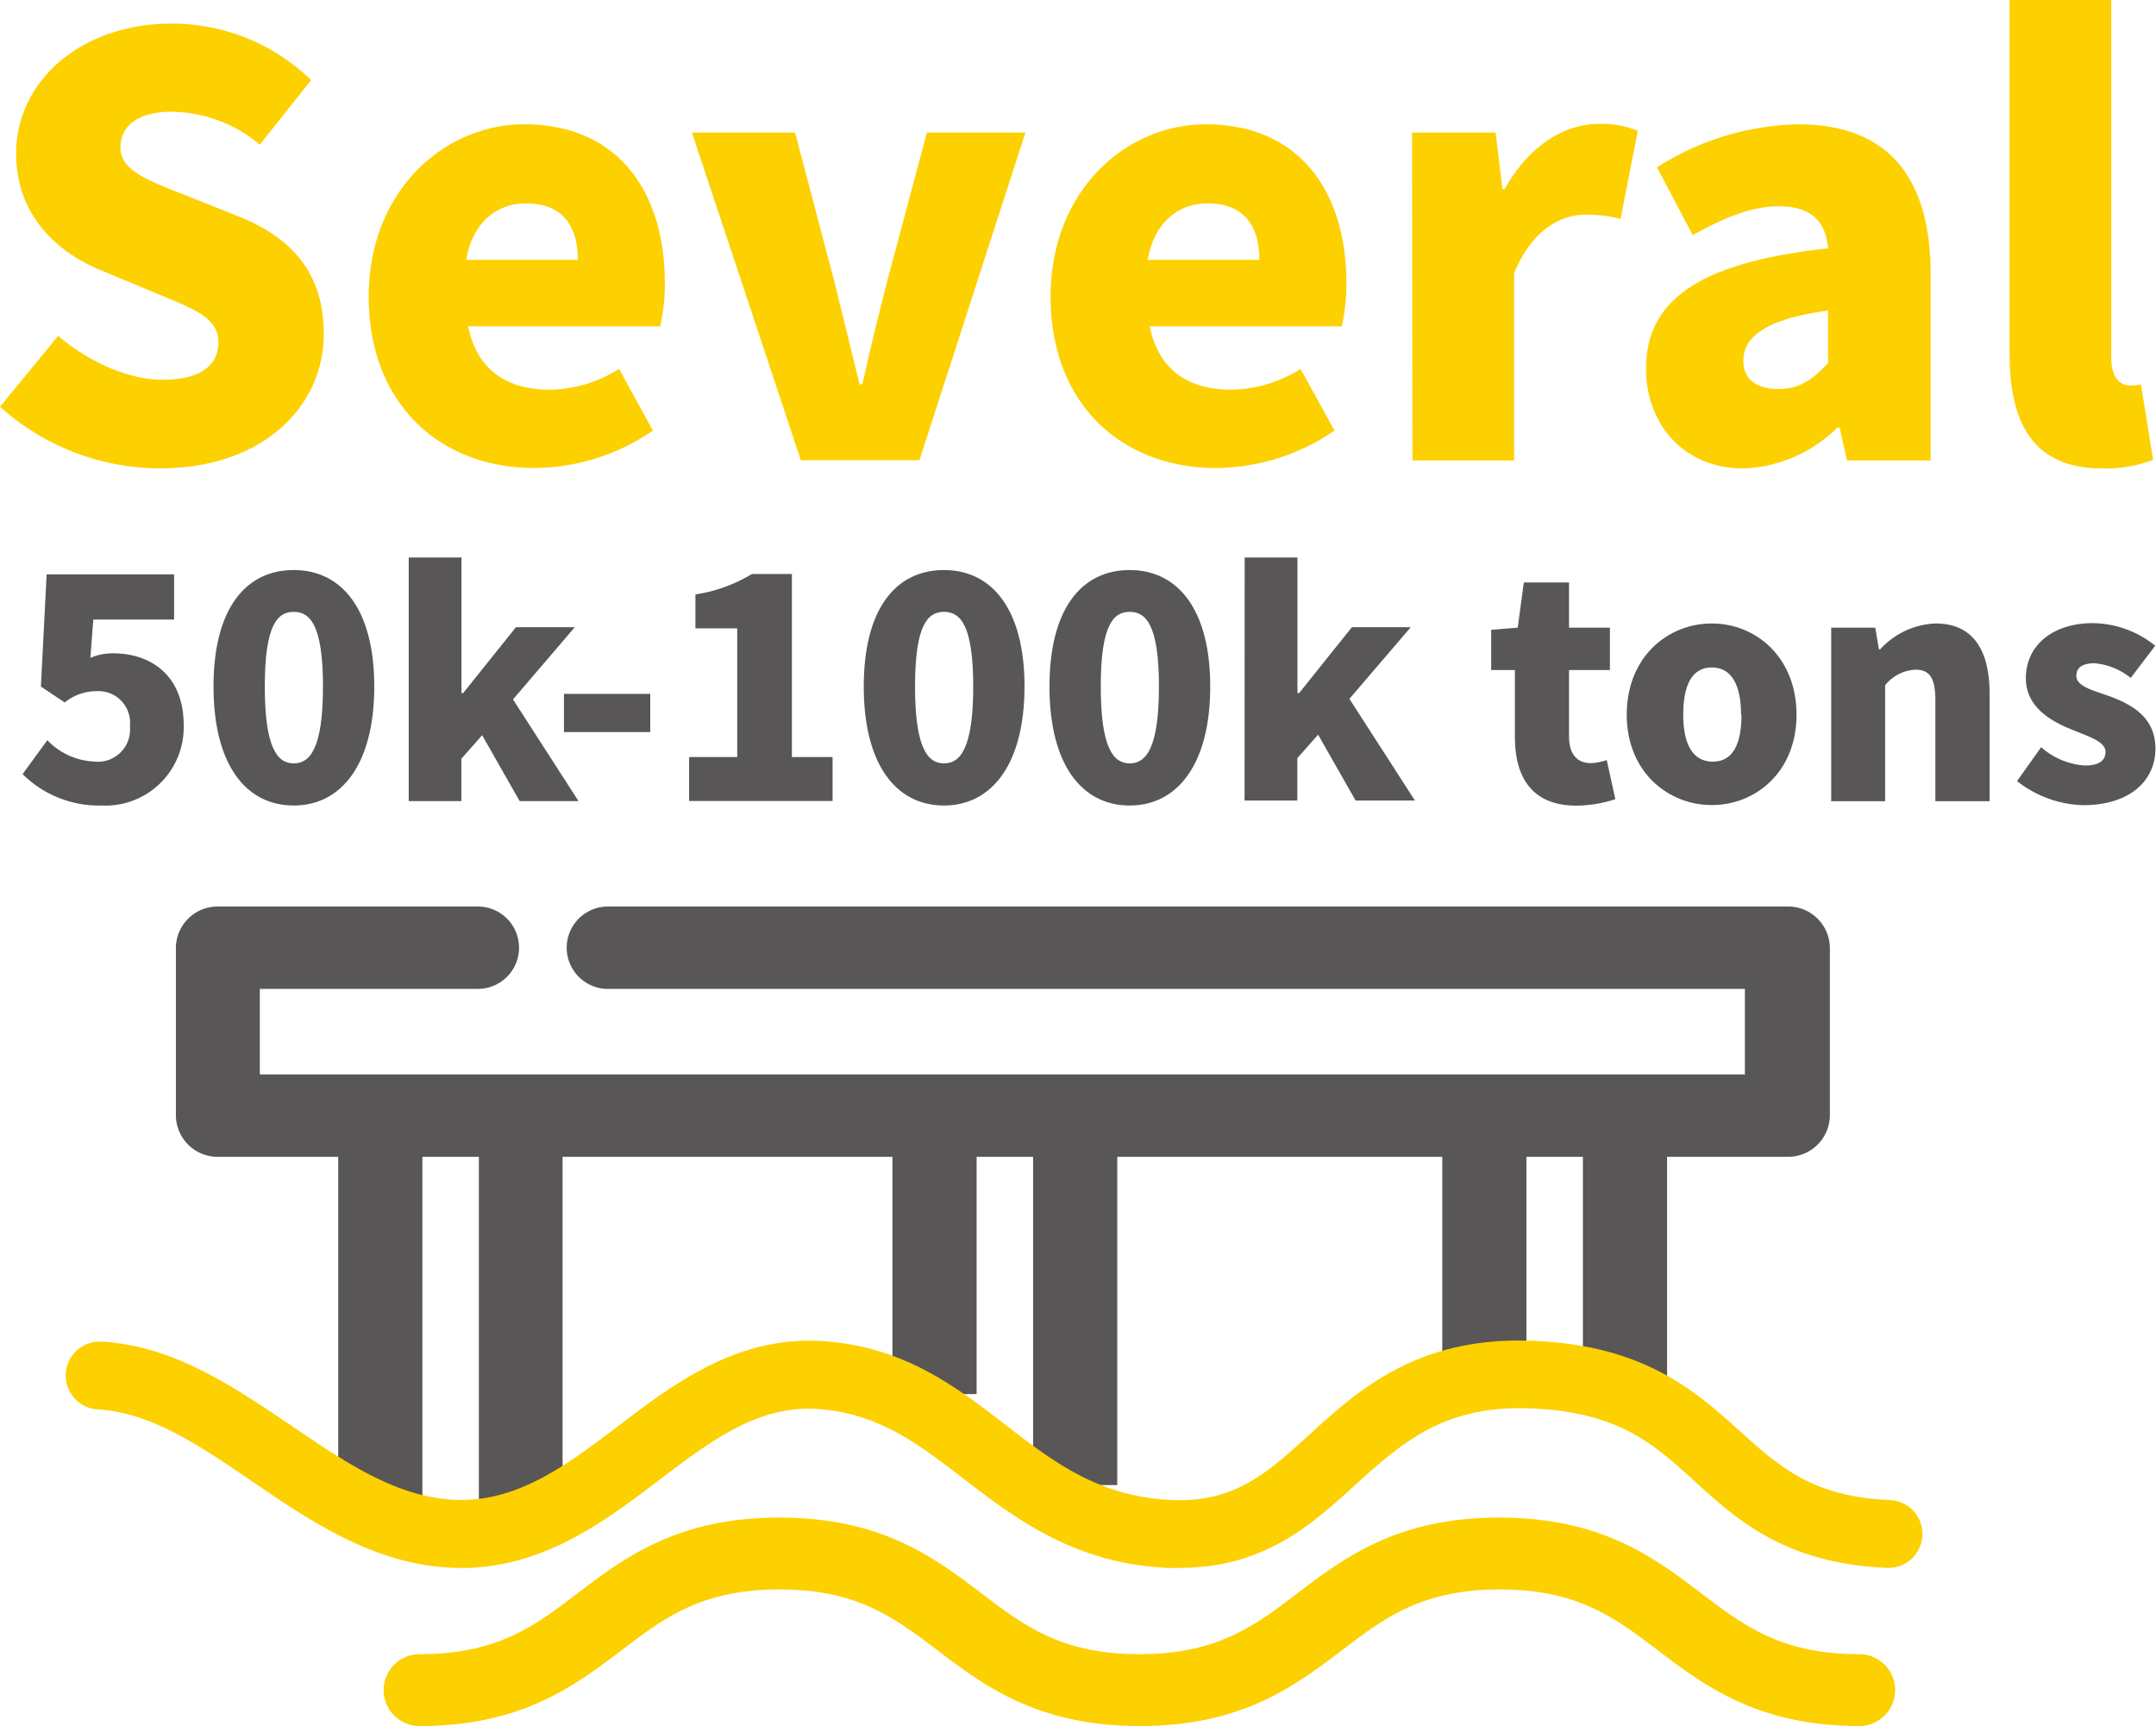
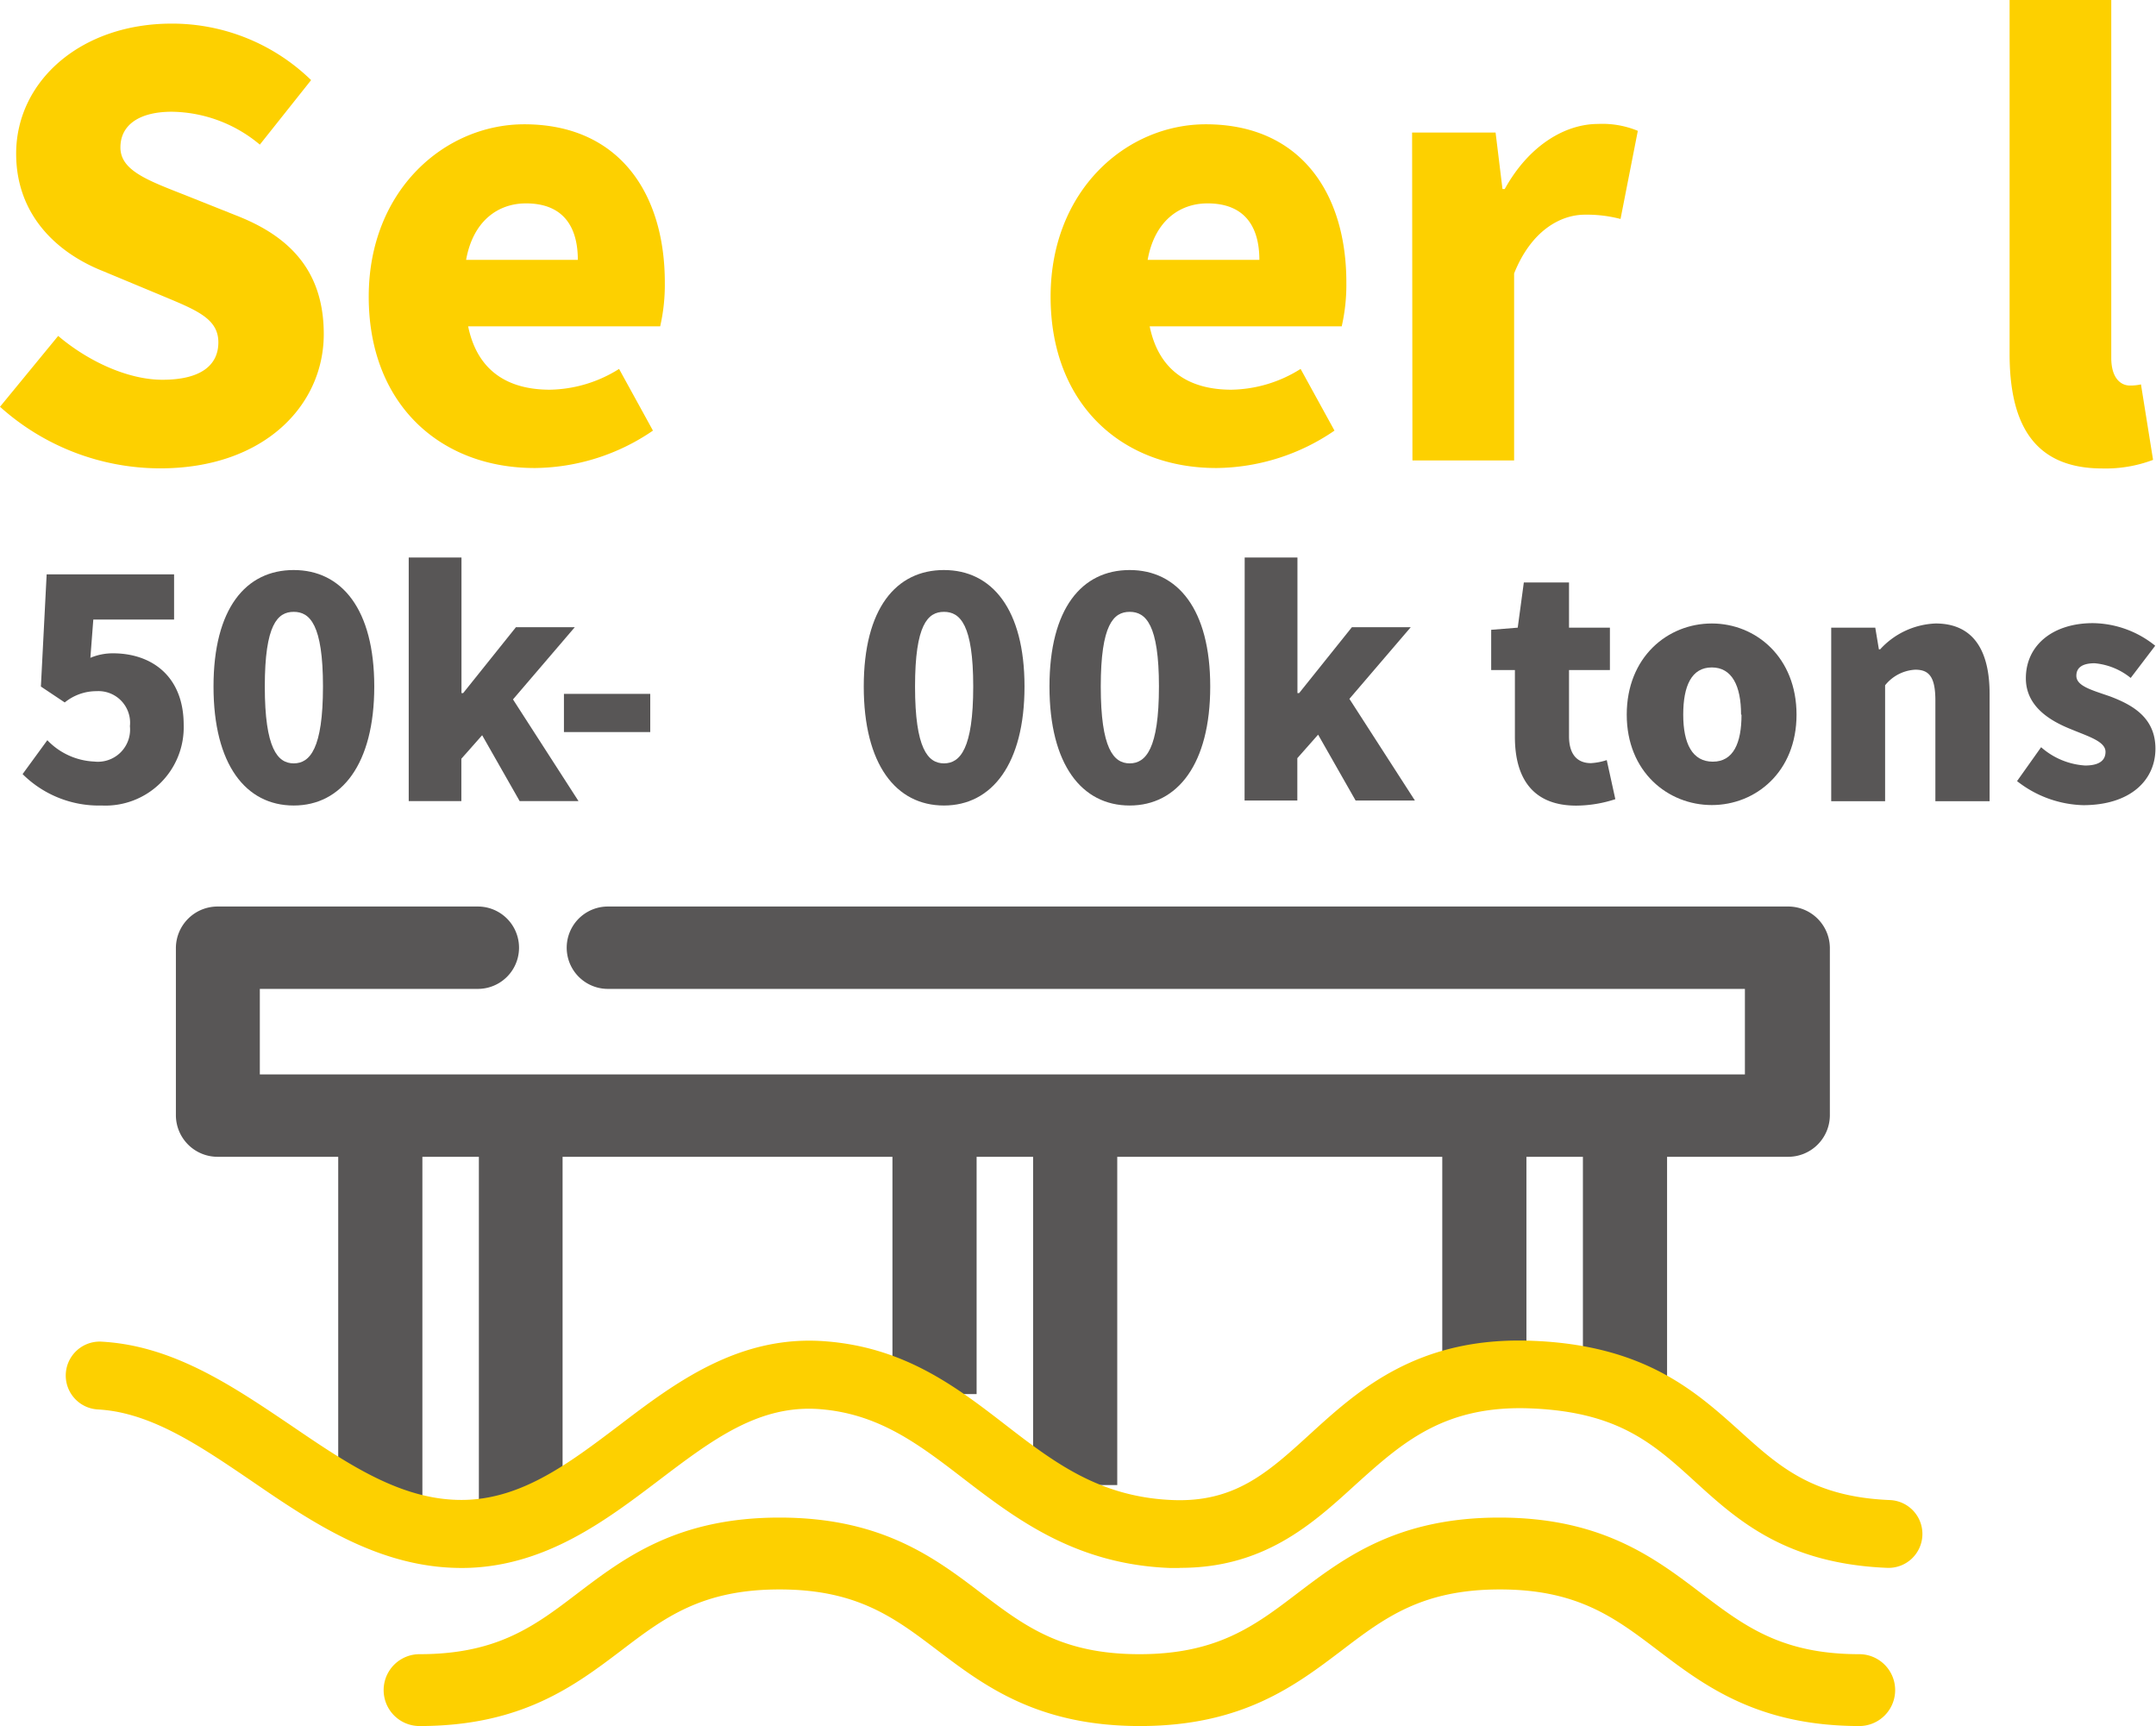
<svg xmlns="http://www.w3.org/2000/svg" viewBox="0 0 190.85 152.76">
  <defs>
    <style>.cls-1{fill:#585656;}.cls-2{fill:#fdd000;}</style>
  </defs>
  <title>码头</title>
  <g id="图层_2" data-name="图层 2">
    <g id="图层_1-2" data-name="图层 1">
      <path class="cls-1" d="M158.18,80.23H53.81a3.64,3.64,0,1,0,0,7.29H154.46v7.57H23V87.52h19.3a3.64,3.64,0,1,0,0-7.29h-23a3.69,3.69,0,0,0-3.73,3.64V98.74a3.69,3.69,0,0,0,3.73,3.64H29.94v30.36h7.45V102.38h5v31H49.8v-31H79v21h7.45v-21h5v29.05h7.45V102.38h28.77v20.89h7.45V102.38h5V122h7.45V102.38h10.68a3.69,3.69,0,0,0,3.73-3.64V83.87a3.69,3.69,0,0,0-3.73-3.64" />
      <path class="cls-2" d="M164.63,152.76c-9,0-13.73-3.55-17.86-6.69-3.82-2.9-7.12-5.4-14-5.4s-10.2,2.5-14,5.4c-4.13,3.13-8.82,6.69-17.86,6.69S87.14,149.21,83,146.07c-3.82-2.9-7.12-5.4-14-5.4s-10.2,2.5-14,5.4c-4.14,3.13-8.82,6.69-17.86,6.69a3.18,3.18,0,0,1,0-6.36c6.9,0,10.2-2.5,14-5.4,4.14-3.14,8.82-6.69,17.86-6.69s13.73,3.55,17.86,6.69c3.82,2.9,7.12,5.4,14,5.4s10.2-2.5,14-5.4c4.14-3.14,8.82-6.69,17.86-6.69s13.73,3.55,17.86,6.69c3.82,2.9,7.12,5.4,14,5.4a3.18,3.18,0,1,1,0,6.36" />
      <path class="cls-2" d="M104.39,138.77l-.84,0c-8.35-.32-13.61-4.34-18.24-7.89-4-3.08-7.49-5.73-12.66-6.16-5.44-.45-9.57,2.68-14.34,6.3-4.63,3.51-9.87,7.48-16.79,7.74C34,139,28,135,22.3,131.09c-3.78-2.57-7.35-5-11.08-5.95a13.25,13.25,0,0,0-2.56-.4,3,3,0,0,1,.33-6,19.39,19.39,0,0,1,3.72.58c4.74,1.21,8.92,4.05,13,6.8,5.16,3.51,10,6.82,15.62,6.62,5-.19,9.09-3.27,13.4-6.53,5-3.81,10.73-8.15,18.47-7.49,6.91.57,11.43,4,15.8,7.38s8.38,6.41,14.83,6.66c5.47.21,8.4-2.43,12.07-5.78,4.27-3.89,9.57-8.76,19.86-8.31,9.84.41,14.32,4.45,18.27,8,3.45,3.12,6.44,5.81,13.26,6.09a3,3,0,0,1,2.88,3.12,3,3,0,0,1-3.12,2.88c-9-.37-13.27-4.23-17-7.63s-6.82-6.16-14.5-6.48-11.4,3-15.56,6.75c-3.79,3.46-8.07,7.36-15.5,7.36" />
      <path class="cls-2" d="M0,36l5.15-6.27c2.7,2.29,6.22,3.88,9.23,3.88,3.37,0,4.95-1.27,4.95-3.31,0-2.19-2.09-2.91-5.35-4.28L9.13,24c-4-1.58-7.7-4.9-7.7-10.4C1.43,7.19,7.14,2.09,15.2,2.09a17.65,17.65,0,0,1,12.34,5L23,12.8a12.34,12.34,0,0,0-7.8-2.91c-2.8,0-4.54,1.12-4.54,3.16s2.4,2.91,5.76,4.23l4.74,1.89c4.69,1.89,7.5,5,7.5,10.4,0,6.32-5.3,11.88-14.48,11.88A21.23,21.23,0,0,1,0,36Z" />
      <path class="cls-2" d="M32.64,26.26C32.64,16.83,39.37,11,46.41,11c8.36,0,12.44,6.07,12.44,14a16.49,16.49,0,0,1-.41,3.88h-17c.82,4,3.57,5.61,7.24,5.61a11.8,11.8,0,0,0,6.12-1.84l3,5.46a18.76,18.76,0,0,1-10.4,3.31C39.06,41.46,32.64,35.85,32.64,26.26ZM51.15,23c0-2.91-1.27-5-4.59-5-2.5,0-4.69,1.58-5.3,5Z" />
-       <path class="cls-2" d="M61.25,11.73h9.13L73.9,25.09c.71,2.86,1.43,5.86,2.19,8.92h.25c.66-3.06,1.43-6.07,2.14-8.92l3.57-13.36h8.72l-9.38,29H70.89Z" />
      <path class="cls-2" d="M93,26.26C93,16.83,99.71,11,106.74,11c8.36,0,12.44,6.07,12.44,14a16.49,16.49,0,0,1-.41,3.88h-17c.82,4,3.57,5.61,7.24,5.61a11.8,11.8,0,0,0,6.12-1.84l3,5.46a18.76,18.76,0,0,1-10.4,3.31C99.4,41.46,93,35.85,93,26.26ZM111.48,23c0-2.91-1.27-5-4.59-5-2.5,0-4.69,1.58-5.3,5Z" />
      <path class="cls-2" d="M125,11.73h7.39l.61,5h.2c2.14-3.87,5.35-5.76,8.26-5.76a8.2,8.2,0,0,1,3.52.61l-1.53,7.8A11.76,11.76,0,0,0,140.3,19c-2.14,0-4.74,1.38-6.27,5.2V40.75h-9Z" />
-       <path class="cls-2" d="M145.71,32.64c0-6.12,4.79-9.43,16.11-10.66-.2-2.35-1.43-3.72-4.38-3.72-2.29,0-4.69.92-7.6,2.55l-3.16-6A24.13,24.13,0,0,1,159.17,11c7.5,0,11.73,4.18,11.73,13.26V40.75H163.5l-.66-2.91h-.2a12.4,12.4,0,0,1-8.31,3.62C149,41.46,145.71,37.48,145.71,32.64Zm16.11-.51V27.49c-5.66.76-7.5,2.4-7.5,4.44,0,1.68,1.22,2.5,3.11,2.5S160.5,33.55,161.82,32.13Z" />
      <path class="cls-2" d="M177.89,31.31V0h9V31.67c0,1.89.92,2.45,1.63,2.45a4.2,4.2,0,0,0,1-.1l1.07,6.68a11.86,11.86,0,0,1-4.49.76C179.93,41.46,177.89,37.38,177.89,31.31Z" />
      <path class="cls-1" d="M2,68.51l2.19-3A6.11,6.11,0,0,0,8.34,67.4a2.85,2.85,0,0,0,3.16-3.13,2.8,2.8,0,0,0-2.94-3.1,4.45,4.45,0,0,0-2.83,1L3.62,60.76l.51-9.93H15.41v4H8.26L8,58.22A5.09,5.09,0,0,1,10,57.82c3.4,0,6.26,2,6.26,6.34A6.93,6.93,0,0,1,9,71.29,9.57,9.57,0,0,1,2,68.51Z" />
      <path class="cls-1" d="M18.9,60.76c0-6.91,2.86-10.31,7.1-10.31s7.13,3.46,7.13,10.31S30.24,71.29,26,71.29,18.9,67.67,18.9,60.76Zm9.69,0c0-5.48-1.16-6.61-2.59-6.61s-2.56,1.13-2.56,6.61,1.13,6.8,2.56,6.8S28.59,66.27,28.59,60.76Z" />
      <path class="cls-1" d="M36.18,49.34h4.67v12H41l4.67-5.83h5.21L45.41,61.9l5.8,9H46l-3.32-5.83-1.84,2.08v3.75H36.18Z" />
      <path class="cls-1" d="M49.92,61.41h7.64v3.38H49.92Z" />
-       <path class="cls-1" d="M61,67h4.26V55.61h-3.7v-3a13.52,13.52,0,0,0,5-1.81h3.54V67H73.7v3.89H61Z" />
      <path class="cls-1" d="M76.46,60.76c0-6.91,2.86-10.31,7.1-10.31s7.13,3.46,7.13,10.31S87.8,71.29,83.56,71.29,76.46,67.67,76.46,60.76Zm9.69,0c0-5.48-1.16-6.61-2.59-6.61S81,55.28,81,60.76s1.13,6.8,2.56,6.8S86.15,66.27,86.15,60.76Z" />
      <path class="cls-1" d="M92.9,60.76c0-6.91,2.86-10.31,7.1-10.31s7.13,3.46,7.13,10.31S104.24,71.29,100,71.29,92.9,67.67,92.9,60.76Zm9.69,0c0-5.48-1.16-6.61-2.59-6.61s-2.56,1.13-2.56,6.61,1.13,6.8,2.56,6.8S102.59,66.27,102.59,60.76Z" />
      <path class="cls-1" d="M110.18,49.34h4.67v12H115l4.67-5.83h5.21l-5.43,6.34,5.8,9H120l-3.32-5.83-1.84,2.08v3.75h-4.67Z" />
      <path class="cls-1" d="M134.1,65.22V59.3H132V55.74l2.35-.19.54-4h4v4h3.62V59.3h-3.62v5.86c0,1.7.81,2.38,1.94,2.38a5.42,5.42,0,0,0,1.4-.27l.76,3.46a11.32,11.32,0,0,1-3.48.57C135.67,71.29,134.1,68.86,134.1,65.22Z" />
      <path class="cls-1" d="M144,63.25c0-5.1,3.62-8.07,7.53-8.07s7.5,3,7.5,8.07-3.62,8-7.5,8S144,68.32,144,63.25Zm10.12,0c0-2.56-.81-4.18-2.59-4.18S149,60.68,149,63.25s.81,4.16,2.62,4.16S154.16,65.78,154.16,63.25Z" />
      <path class="cls-1" d="M162.1,55.55H166l.32,1.92h.11a7,7,0,0,1,4.91-2.29c3.35,0,4.78,2.4,4.78,6.23v9.5h-4.8V62c0-2.11-.57-2.73-1.78-2.73a3.67,3.67,0,0,0-2.67,1.38V70.91H162.1Z" />
      <path class="cls-1" d="M178.55,69.13l2.13-3a6.51,6.51,0,0,0,3.89,1.62c1.27,0,1.81-.46,1.81-1.21,0-.92-1.49-1.35-3.05-2-1.83-.73-4-2-4-4.51,0-2.92,2.38-4.88,5.94-4.88a8.93,8.93,0,0,1,5.51,2L188.61,60a5.9,5.9,0,0,0-3.19-1.3c-1.08,0-1.62.38-1.62,1.11,0,.92,1.4,1.27,3,1.83,1.92.73,4,1.84,4,4.62s-2.21,5-6.4,5A9.87,9.87,0,0,1,178.55,69.13Z" />
    </g>
  </g>
</svg>